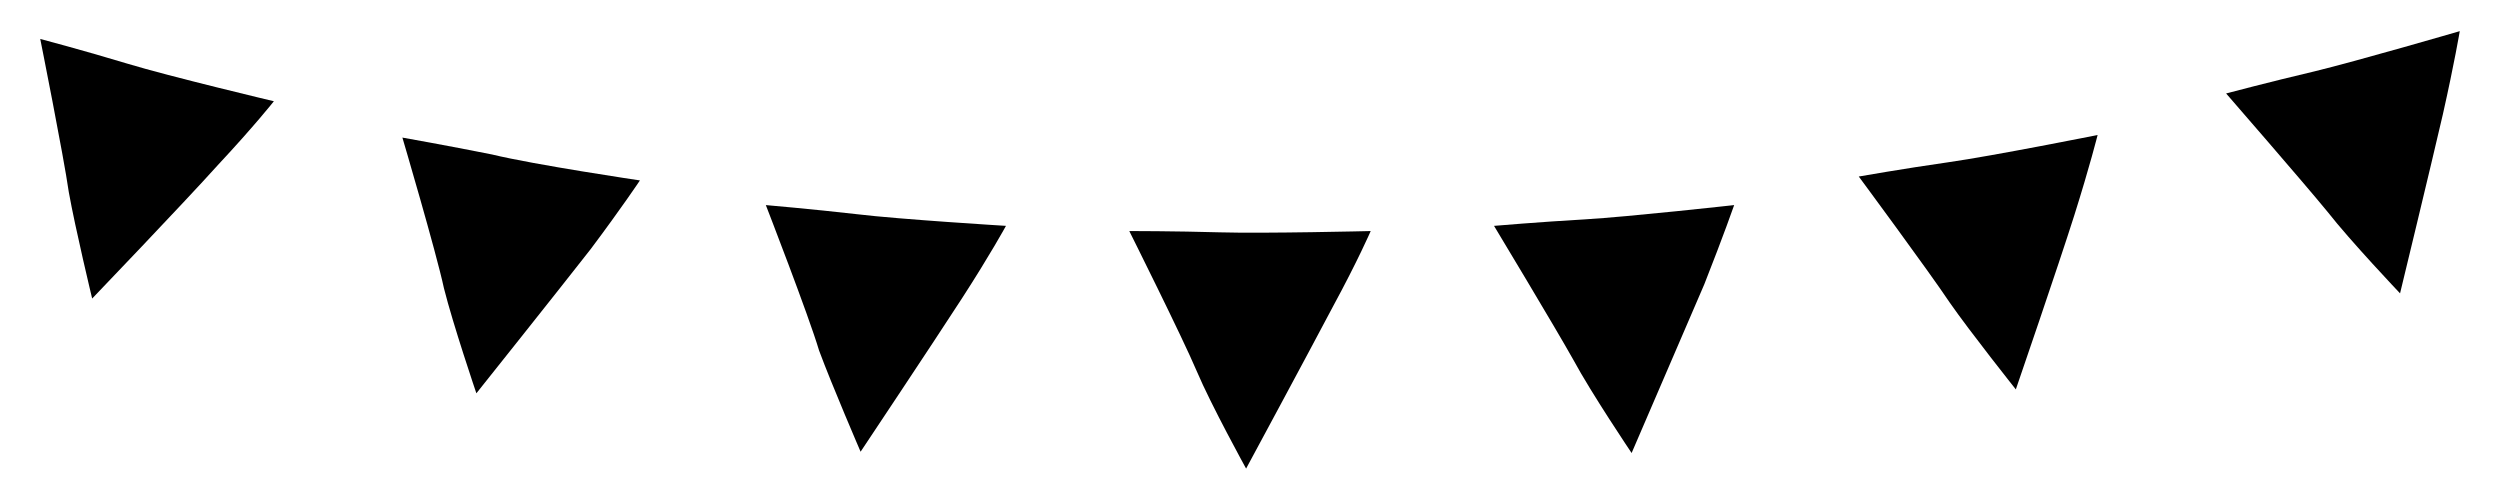
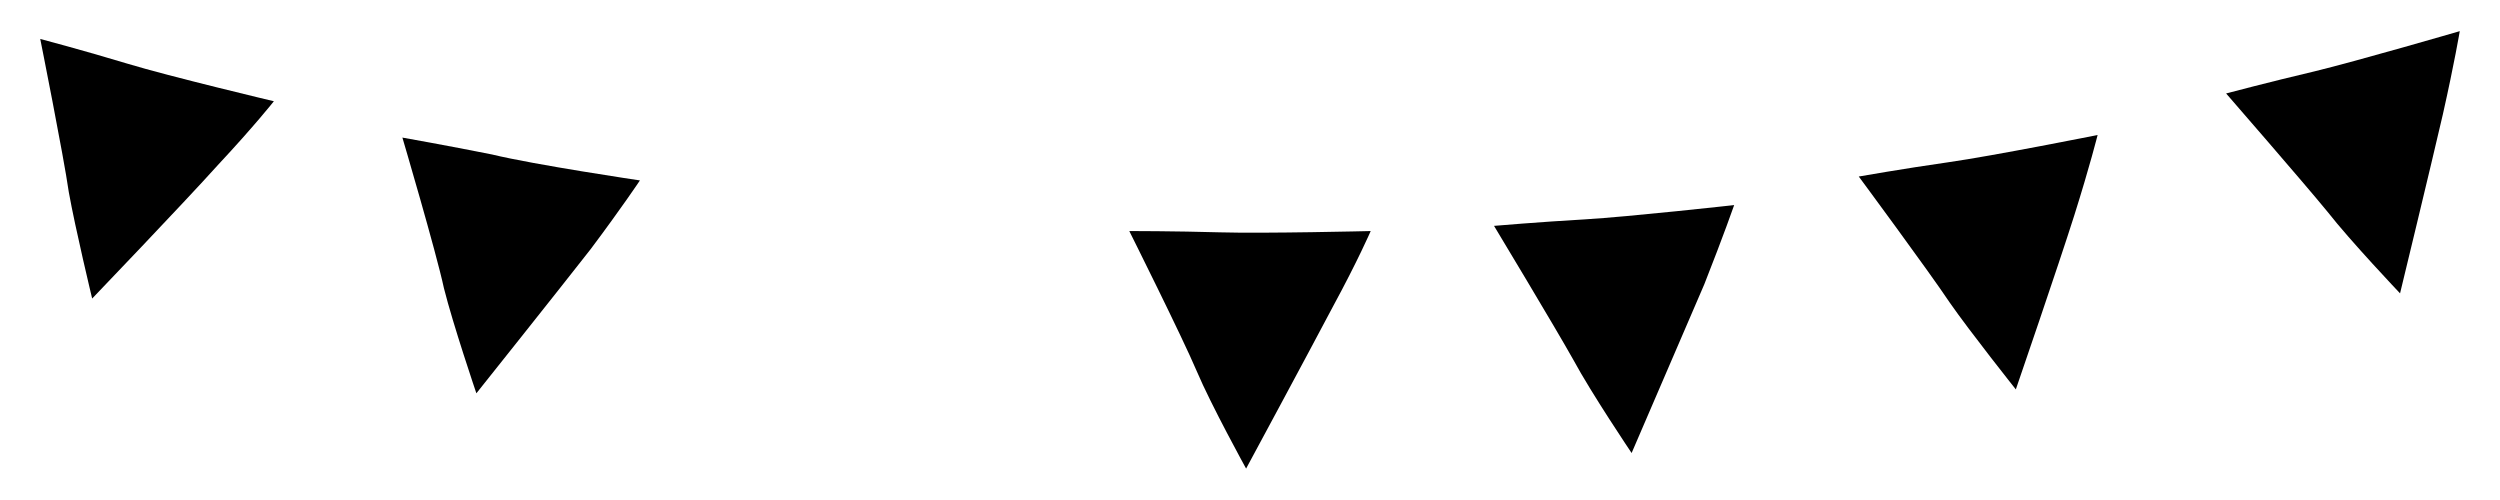
<svg xmlns="http://www.w3.org/2000/svg" version="1.1" id="Ebene_1" x="0px" y="0px" viewBox="0 0 192.6 38.5" style="enable-background:new 0 0 192.6 38.5;" xml:space="preserve">
  <g>
    <path d="M105.6,17.8c0,0-1,2.3-2.9,5.8c-1.9,3.6-6.7,12.5-6.7,12.5s-2.7-4.9-3.8-7.5S87,17.8,87,17.8s3.5,0,7,0.1   C97.4,18,105.6,17.8,105.6,17.8" />
-     <path d="M77.5,17.4c0,0-1.2,2.2-3.4,5.6c-2.2,3.4-7.8,11.8-7.8,11.8s-2.2-5.1-3.2-7.8C62.3,24.3,59,15.8,59,15.8s3.5,0.3,7,0.7   C69.3,16.9,77.5,17.4,77.5,17.4" />
    <path d="M49.3,13.9c0,0-1.4,2.1-3.8,5.3c-2.5,3.2-8.8,11.1-8.8,11.1s-1.8-5.3-2.5-8.1C33.6,19.4,31,10.6,31,10.6s3.4,0.6,6.9,1.3   C41.2,12.7,49.3,13.9,49.3,13.9" />
    <path d="M21.1,7.8c0,0-1.5,1.9-4.3,4.9C14.1,15.7,7.1,23,7.1,23s-1.3-5.4-1.8-8.2C4.9,12,3.1,3,3.1,3s3.4,0.9,6.7,1.9   S21.1,7.8,21.1,7.8" />
    <path d="M133.6,15.8c0,0-0.8,2.3-2.3,6.1c-1.6,3.7-5.6,13-5.6,13s-3.1-4.6-4.5-7.2c-1.4-2.5-6.1-10.3-6.1-10.3s3.5-0.3,7-0.5   C125.5,16.7,133.6,15.8,133.6,15.8" />
    <path d="M161.6,10.4c0,0-0.6,2.4-1.8,6.2S155.3,30,155.3,30s-3.5-4.4-5.1-6.7c-1.6-2.4-7-9.7-7-9.7s3.4-0.6,6.9-1.1   C153.6,12,161.6,10.4,161.6,10.4" />
    <path d="M189.5,2.4c0,0-0.4,2.4-1.3,6.4c-0.9,3.9-3.3,13.8-3.3,13.8s-3.8-4-5.6-6.3c-1.8-2.2-7.8-9.1-7.8-9.1s3.4-0.9,6.8-1.7   C181.6,4.7,189.5,2.4,189.5,2.4" />
  </g>
</svg>